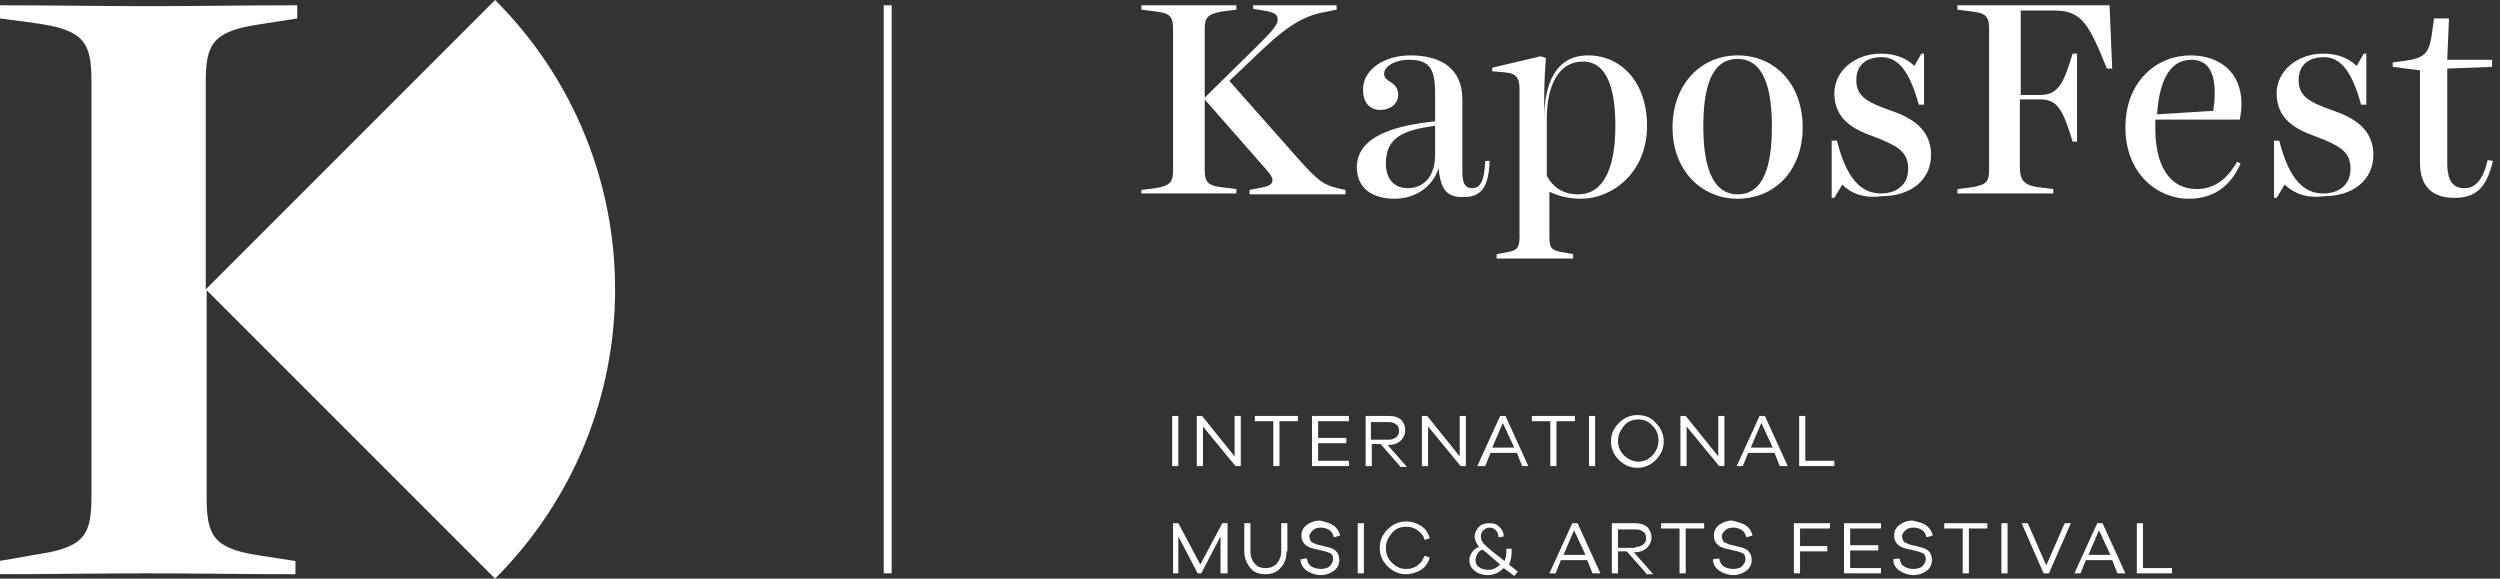
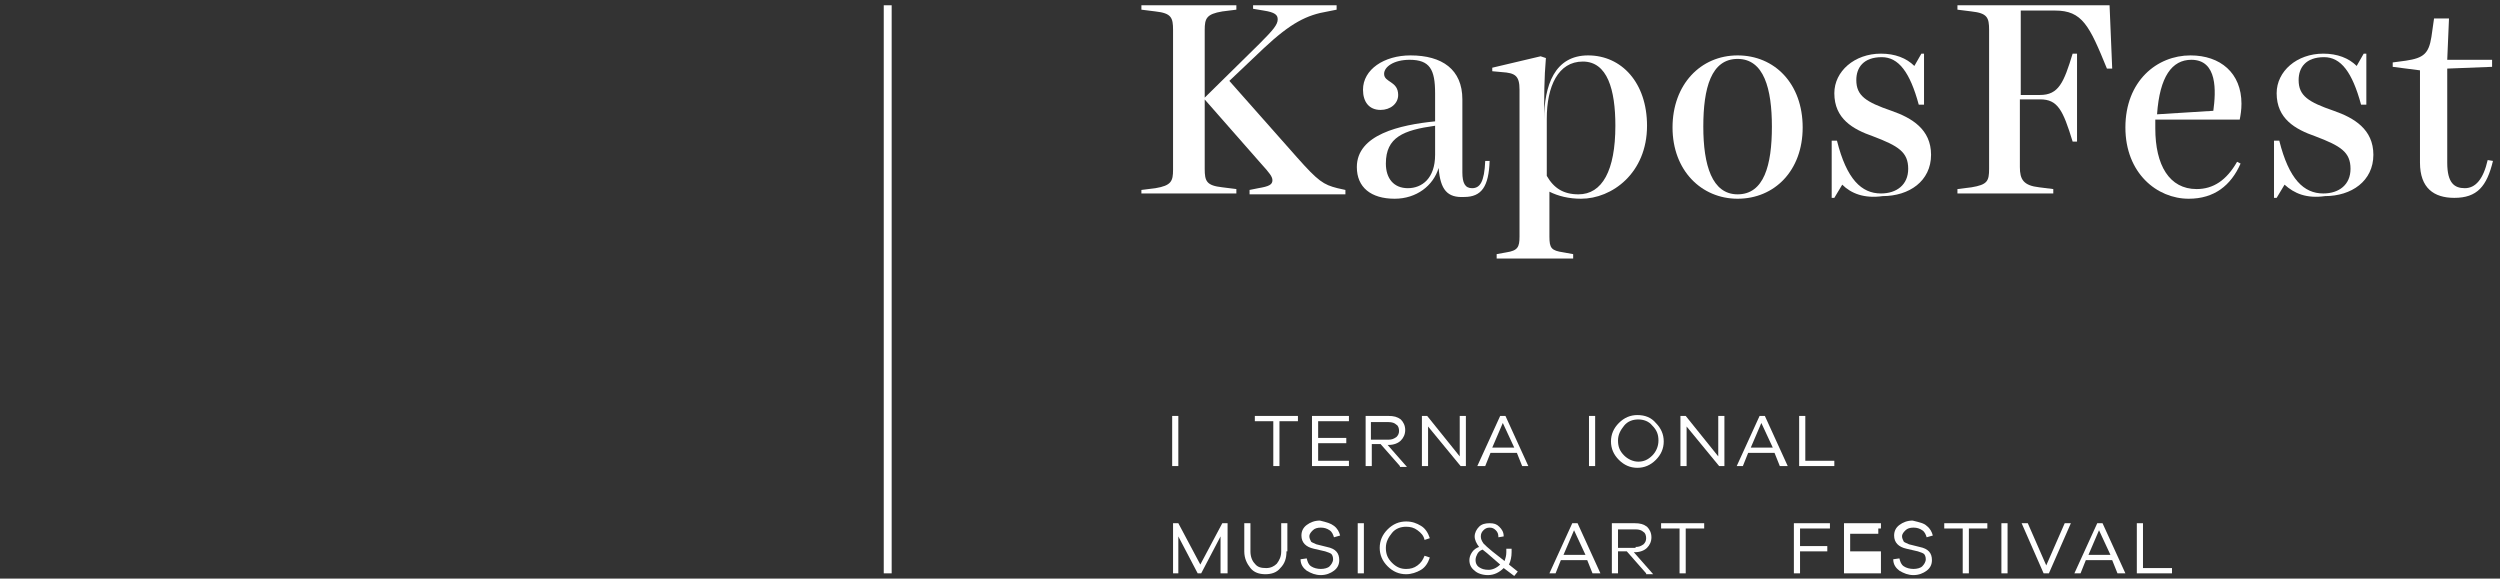
<svg xmlns="http://www.w3.org/2000/svg" version="1.1" id="Layer_1" x="0px" y="0px" viewBox="0 0 284.3 65.8" style="enable-background:new 0 0 284.3 65.8;" xml:space="preserve">
  <rect x="0" y="0" width="284.3" height="65.8" fill="#333333" stroke="none" />
  <style type="text/css">
	.st0{fill:#FFFFFF;}
</style>
-   <path class="st0" d="M23.5,33v23.5c0,4.3,0.7,5.8,5.6,6.6l4.5,0.7v1.5c-5.9,0-10.9-0.1-16.9-0.1c-5.8,0-10.9,0.1-16.8,0.1v-1.5  L4.5,63c5.2-0.8,5.9-2.3,5.9-6.6V9.3c0-4.3-0.7-5.8-5.9-6.6L0,2.1V0.6c5.9,0,11,0.1,16.9,0.1c5.9,0,11-0.1,16.9-0.1v1.5l-4.5,0.7  c-5.2,0.8-5.9,2.3-5.9,6.6v23.5L56.3,0c18.2,18.2,18.2,47.6,0,65.8L23.5,33z" />
  <rect x="100.5" y="0.6" class="st0" width="0.9" height="64.6" />
  <g>
    <path class="st0" d="M133.3,53v-5.7h0.7V53H133.3z" />
-     <path class="st0" d="M141.1,53h-0.6l-3.7-4.5V53h-0.7v-5.7h0.6l3.7,4.6v-4.6h0.7V53z" />
    <path class="st0" d="M145.5,47.9V53h-0.7v-5.1h-2.1v-0.6h4.9v0.6H145.5z" />
    <path class="st0" d="M153.4,53h-4.2v-5.7h4.2v0.6h-3.5v1.9h3.2v0.6h-3.2v2h3.5V53z" />
    <path class="st0" d="M159.2,53l-2.2-2.5H156V53h-0.7v-5.7h2.6c0.6,0,1,0.1,1.4,0.4c0.3,0.3,0.5,0.7,0.5,1.2c0,0.5-0.2,0.9-0.5,1.2   c-0.3,0.3-0.8,0.5-1.4,0.5h-0.1l2.2,2.5H159.2z M157.9,50c0.4,0,0.6-0.1,0.9-0.3c0.2-0.2,0.3-0.4,0.3-0.7c0-0.3-0.1-0.6-0.3-0.7   c-0.2-0.2-0.5-0.3-0.9-0.3h-2V50H157.9z" />
    <path class="st0" d="M166.7,53h-0.6l-3.7-4.5V53h-0.7v-5.7h0.6l3.7,4.6v-4.6h0.7V53z" />
    <path class="st0" d="M173.1,53l-0.6-1.5h-3l-0.6,1.5H168l2.6-5.7h0.6l2.6,5.7H173.1z M170.9,48.1l-1.2,2.8h2.5L170.9,48.1z" />
-     <path class="st0" d="M177,47.9V53h-0.7v-5.1h-2.1v-0.6h4.9v0.6H177z" />
    <path class="st0" d="M180.7,53v-5.7h0.7V53H180.7z" />
    <path class="st0" d="M188.3,48.1c0.6,0.6,0.9,1.3,0.9,2.1c0,0.8-0.3,1.5-0.9,2.1c-0.6,0.6-1.3,0.9-2.1,0.9c-0.8,0-1.5-0.3-2.1-0.9   c-0.6-0.6-0.9-1.3-0.9-2.1c0-0.8,0.3-1.5,0.9-2.1c0.6-0.6,1.3-0.9,2.1-0.9C187.1,47.2,187.8,47.5,188.3,48.1z M187.9,51.8   c0.4-0.4,0.7-1,0.7-1.7c0-0.7-0.2-1.2-0.7-1.7c-0.4-0.5-1-0.7-1.6-0.7c-0.6,0-1.2,0.2-1.6,0.7c-0.4,0.5-0.7,1-0.7,1.7   c0,0.7,0.2,1.2,0.7,1.7c0.4,0.4,1,0.7,1.6,0.7C186.9,52.5,187.4,52.3,187.9,51.8z" />
    <path class="st0" d="M196.1,53h-0.6l-3.7-4.5V53h-0.7v-5.7h0.6l3.7,4.6v-4.6h0.7V53z" />
    <path class="st0" d="M202.4,53l-0.6-1.5h-3l-0.6,1.5h-0.7l2.6-5.7h0.6l2.6,5.7H202.4z M200.3,48.1l-1.2,2.8h2.5L200.3,48.1z" />
    <path class="st0" d="M208.6,53h-4v-5.7h0.7v5.1h3.3V53z" />
    <path class="st0" d="M139.4,65.2h-0.6V61l-2.2,4.2h-0.4l-2.2-4.2v4.2h-0.6v-5.7h0.6l2.5,4.7l2.5-4.7h0.6V65.2z" />
    <path class="st0" d="M146.3,62.7c0,0.8-0.2,1.4-0.7,1.9c-0.4,0.5-1,0.7-1.7,0.7c-0.7,0-1.3-0.2-1.7-0.7c-0.4-0.5-0.7-1.1-0.7-1.9   v-3.2h0.7v3.2c0,0.6,0.2,1.1,0.5,1.4c0.3,0.4,0.7,0.5,1.3,0.5c0.5,0,0.9-0.2,1.2-0.5c0.3-0.4,0.5-0.8,0.5-1.4v-3.2h0.7V62.7z" />
    <path class="st0" d="M151.7,59.8c0.4,0.3,0.6,0.7,0.7,1.1l-0.7,0.2c-0.1-0.3-0.2-0.6-0.5-0.8c-0.3-0.2-0.6-0.3-1-0.3   c-0.4,0-0.7,0.1-0.9,0.3c-0.2,0.2-0.4,0.4-0.4,0.7c0,0.2,0.1,0.4,0.2,0.6c0.1,0.1,0.4,0.2,0.6,0.3l1.2,0.3c1,0.2,1.4,0.7,1.4,1.5   c0,0.5-0.2,0.9-0.6,1.2s-0.9,0.5-1.5,0.5c-0.6,0-1.1-0.2-1.6-0.5c-0.4-0.3-0.7-0.7-0.7-1.3l0.7-0.1c0.1,0.4,0.2,0.7,0.5,0.9   c0.3,0.2,0.7,0.3,1.1,0.3c0.4,0,0.8-0.1,1-0.3c0.2-0.2,0.4-0.5,0.4-0.8c0-0.3-0.1-0.5-0.2-0.6s-0.4-0.2-0.7-0.3l-1.3-0.3   c-0.9-0.2-1.4-0.7-1.4-1.5c0-0.5,0.2-0.9,0.6-1.2c0.4-0.3,0.9-0.5,1.5-0.5C150.9,59.4,151.3,59.5,151.7,59.8z" />
    <path class="st0" d="M154.4,65.2v-5.7h0.7v5.7H154.4z" />
    <path class="st0" d="M161.2,64.3c0.4-0.3,0.6-0.6,0.8-1.1l0.6,0.2c-0.2,0.6-0.5,1.1-1,1.4c-0.5,0.3-1.1,0.5-1.7,0.5   c-0.8,0-1.5-0.3-2.1-0.9c-0.6-0.6-0.9-1.3-0.9-2.1s0.3-1.5,0.9-2.1c0.6-0.6,1.3-0.9,2.1-0.9c0.7,0,1.2,0.2,1.7,0.5   c0.5,0.3,0.8,0.8,1,1.4l-0.6,0.2c-0.1-0.5-0.4-0.8-0.8-1.1c-0.4-0.3-0.8-0.4-1.3-0.4c-0.6,0-1.2,0.2-1.6,0.7   c-0.4,0.5-0.7,1-0.7,1.7c0,0.7,0.2,1.2,0.7,1.7s1,0.7,1.6,0.7C160.4,64.7,160.8,64.6,161.2,64.3z" />
    <path class="st0" d="M171,64.6c-0.5,0.5-1.1,0.8-1.8,0.8c-0.6,0-1.2-0.2-1.5-0.5c-0.4-0.3-0.6-0.7-0.6-1.2c0-0.3,0.1-0.6,0.3-0.9   c0.2-0.3,0.5-0.5,0.8-0.6c-0.3-0.4-0.5-0.8-0.5-1.2c0-0.4,0.2-0.8,0.5-1.1c0.3-0.3,0.7-0.4,1.2-0.4c0.5,0,0.8,0.1,1.1,0.4   c0.3,0.3,0.5,0.6,0.5,1.1l-0.6,0.1c0-0.4-0.1-0.6-0.3-0.8c-0.2-0.2-0.4-0.3-0.7-0.3c-0.3,0-0.5,0.1-0.7,0.3   c-0.2,0.2-0.3,0.4-0.3,0.7c0,0.3,0.1,0.5,0.3,0.8c0.2,0.2,0.5,0.5,1,0.9l1.4,1.1c0.1-0.3,0.2-0.6,0.2-1v-0.4h0.6v0.4   c0,0.5-0.1,1-0.3,1.4l1,0.8l-0.4,0.5L171,64.6z M170.6,64.2l-1.5-1.3l-0.5-0.4c-0.3,0.1-0.5,0.3-0.6,0.5c-0.1,0.2-0.2,0.4-0.2,0.7   c0,0.3,0.1,0.6,0.4,0.8c0.3,0.2,0.6,0.3,1.1,0.3C169.7,64.8,170.2,64.6,170.6,64.2z" />
    <path class="st0" d="M181.1,65.2l-0.6-1.5h-3l-0.6,1.5h-0.7l2.6-5.7h0.6l2.6,5.7H181.1z M179,60.3l-1.2,2.8h2.5L179,60.3z" />
    <path class="st0" d="M187.2,65.2l-2.2-2.5H184v2.5h-0.7v-5.7h2.6c0.6,0,1,0.1,1.4,0.4c0.3,0.3,0.5,0.7,0.5,1.2   c0,0.5-0.2,0.9-0.5,1.2c-0.3,0.3-0.8,0.5-1.4,0.5h-0.1l2.2,2.5H187.2z M186,62.2c0.4,0,0.6-0.1,0.9-0.3c0.2-0.2,0.3-0.4,0.3-0.7   c0-0.3-0.1-0.6-0.3-0.7c-0.2-0.2-0.5-0.3-0.9-0.3h-2v2.1H186z" />
    <path class="st0" d="M191.7,60.1v5.1H191v-5.1h-2.1v-0.6h4.9v0.6H191.7z" />
-     <path class="st0" d="M198.6,59.8c0.4,0.3,0.6,0.7,0.7,1.1l-0.7,0.2c-0.1-0.3-0.2-0.6-0.5-0.8c-0.3-0.2-0.6-0.3-1-0.3   c-0.4,0-0.7,0.1-0.9,0.3c-0.2,0.2-0.4,0.4-0.4,0.7c0,0.2,0.1,0.4,0.2,0.6c0.1,0.1,0.4,0.2,0.6,0.3l1.2,0.3c1,0.2,1.4,0.7,1.4,1.5   c0,0.5-0.2,0.9-0.6,1.2s-0.9,0.5-1.5,0.5c-0.6,0-1.1-0.2-1.6-0.5c-0.4-0.3-0.7-0.7-0.7-1.3l0.7-0.1c0.1,0.4,0.2,0.7,0.5,0.9   c0.3,0.2,0.7,0.3,1.1,0.3c0.4,0,0.8-0.1,1-0.3c0.2-0.2,0.4-0.5,0.4-0.8c0-0.3-0.1-0.5-0.2-0.6c-0.1-0.1-0.4-0.2-0.7-0.3l-1.3-0.3   c-0.9-0.2-1.4-0.7-1.4-1.5c0-0.5,0.2-0.9,0.6-1.2c0.4-0.3,0.9-0.5,1.5-0.5C197.7,59.4,198.2,59.5,198.6,59.8z" />
    <path class="st0" d="M204.7,62.1h3.1v0.6h-3.1v2.5h-0.7v-5.7h4.1v0.6h-3.4V62.1z" />
-     <path class="st0" d="M213.9,65.2h-4.2v-5.7h4.2v0.6h-3.5v1.9h3.2v0.6h-3.2v2h3.5V65.2z" />
+     <path class="st0" d="M213.9,65.2h-4.2v-5.7h4.2v0.6h-3.5h3.2v0.6h-3.2v2h3.5V65.2z" />
    <path class="st0" d="M219.1,59.8c0.4,0.3,0.6,0.7,0.7,1.1l-0.7,0.2c-0.1-0.3-0.2-0.6-0.5-0.8c-0.3-0.2-0.6-0.3-1-0.3   c-0.4,0-0.7,0.1-0.9,0.3c-0.2,0.2-0.4,0.4-0.4,0.7c0,0.2,0.1,0.4,0.2,0.6c0.1,0.1,0.4,0.2,0.6,0.3l1.2,0.3c1,0.2,1.4,0.7,1.4,1.5   c0,0.5-0.2,0.9-0.6,1.2s-0.9,0.5-1.5,0.5c-0.6,0-1.1-0.2-1.6-0.5c-0.4-0.3-0.7-0.7-0.7-1.3l0.7-0.1c0.1,0.4,0.2,0.7,0.5,0.9   c0.3,0.2,0.7,0.3,1.1,0.3c0.4,0,0.8-0.1,1-0.3c0.2-0.2,0.4-0.5,0.4-0.8c0-0.3-0.1-0.5-0.2-0.6c-0.1-0.1-0.4-0.2-0.7-0.3l-1.3-0.3   c-0.9-0.2-1.4-0.7-1.4-1.5c0-0.5,0.2-0.9,0.6-1.2c0.4-0.3,0.9-0.5,1.5-0.5C218.3,59.4,218.8,59.5,219.1,59.8z" />
    <path class="st0" d="M223.9,60.1v5.1h-0.7v-5.1h-2.1v-0.6h4.9v0.6H223.9z" />
    <path class="st0" d="M227.6,65.2v-5.7h0.7v5.7H227.6z" />
    <path class="st0" d="M233,65.2h-0.6l-2.5-5.7h0.7l2.1,4.8l2.1-4.8h0.7L233,65.2z" />
    <path class="st0" d="M240.8,65.2l-0.6-1.5h-3l-0.6,1.5h-0.7l2.6-5.7h0.6l2.6,5.7H240.8z M238.7,60.3l-1.2,2.8h2.5L238.7,60.3z" />
    <path class="st0" d="M247,65.2h-4v-5.7h0.7v5.1h3.3V65.2z" />
  </g>
  <g>
    <path class="st0" d="M129.8,21.6l1.6-0.2c1.8-0.3,2-0.8,2-2.1V3.4c0-1.4-0.2-1.9-2-2.1l-1.6-0.2V0.6c1.9,0,3.5,0,5.4,0   c1.9,0,3.5,0,5.4,0v0.5l-1.6,0.2c-1.8,0.3-2,0.8-2,2.1v15.8c0,1.4,0.2,1.9,2,2.1l1.6,0.2v0.5c-1.9,0-3.5,0-5.4,0   c-1.9,0-3.5,0-5.4,0V21.6z M147.6,22.1c-1.8,0-3.6,0-5.5,0v-0.5l1-0.2c1.2-0.2,1.6-0.4,1.6-0.9c0-0.4-0.3-0.8-1.3-1.9l-6.5-7.4   l6.3-6.2c1.6-1.6,2.1-2.2,2.1-2.8c0-0.5-0.3-0.8-1.6-1l-1.2-0.2V0.6c1.6,0,3.1,0,4.7,0c1.6,0,3.2,0,4.8,0v0.5l-1,0.2   c-2.4,0.4-4.2,1.3-7.3,4.2l-3.9,3.7l7.7,8.7c2.4,2.7,3,3.1,4.6,3.5l0.9,0.2v0.5C151.1,22.1,149.5,22.1,147.6,22.1z" />
    <path class="st0" d="M163.6,19.1c-0.6,2-2.5,3.5-5,3.5c-2.7,0-4.3-1.3-4.3-3.6c0-3.7,4.9-4.8,8.9-5.2v-3.2c0-2.7-0.6-3.8-2.9-3.8   c-1.8,0-2.9,0.8-2.9,1.6c0,1,1.6,0.8,1.6,2.4c0,1-0.9,1.7-2,1.7c-1.3,0-2-0.9-2-2.3c0-2.3,2.4-3.9,5.4-3.9c3.6,0,5.9,1.6,5.9,5   l0,8.3c0,1.2,0.3,1.8,1.1,1.8c0.9,0,1.4-0.7,1.5-3.1h0.5c-0.1,2.9-0.9,4.1-2.9,4.1C164.6,22.5,163.8,21.6,163.6,19.1z M163.2,17.6   v-3.3c-3.6,0.5-5.6,1.3-5.6,4.3c0,1.7,0.9,2.8,2.5,2.8C161.7,21.4,163.2,20.3,163.2,17.6z" />
    <path class="st0" d="M178.6,29.4c-1.5,0-2.7,0-4.2,0s-2.7,0-4.2,0v-0.5l1.1-0.2c1.3-0.2,1.5-0.6,1.5-1.8V10.2c0-1.6-0.5-1.9-2-2   l-1.1-0.1V7.7l5.5-1.3l0.6,0.2c-0.2,2.3-0.2,4.4-0.2,7c0-3.9,1.2-7.3,5-7.3c3.8,0,6.7,3.1,6.7,8c0,5.4-4,8.3-7.5,8.3   c-1.4,0-2.6-0.3-3.6-0.8v5.1c0,1.3,0.2,1.6,1.6,1.8l1.1,0.2V29.4z M183.7,14.3c0-4.1-0.9-7.3-3.7-7.3c-2.8,0-4.1,2.8-4.1,6.5V20   c0.8,1.4,1.9,2.1,3.6,2.1C182.2,22.1,183.7,19.4,183.7,14.3z" />
    <path class="st0" d="M197.6,22.6c-4.1,0-7.4-3.2-7.4-8.1c0-4.9,3.2-8.2,7.4-8.2c4.2,0,7.4,3.2,7.4,8.2   C205,19.4,201.8,22.6,197.6,22.6z M197.6,22.1c3,0,3.9-3.3,3.9-7.7c0-4.3-0.9-7.7-3.9-7.7c-3,0-3.9,3.3-3.9,7.7   C193.7,18.8,194.7,22.1,197.6,22.1z" />
    <path class="st0" d="M209.5,21l-0.9,1.5h-0.3v-6.5h0.6c1.1,4.4,2.8,6,5,6c1.8,0,3.1-1,3.1-2.8c0-1.9-1.1-2.6-4-3.7   c-2.3-0.8-4.4-2-4.4-4.9c0-2.5,2.3-4.5,5.3-4.5c1.6,0,2.9,0.5,3.8,1.4l0.8-1.4h0.3v5.8h-0.6c-1-3.7-2.3-5.4-4.2-5.4   c-2.1,0-2.9,1.2-2.9,2.6c0,1.8,1.1,2.5,4,3.5c2.3,0.8,4.5,2.1,4.5,5c0,3-2.5,4.7-5.5,4.7C212,22.6,210.5,22,209.5,21z" />
    <path class="st0" d="M232,10.8c2.1,0,2.7-1.4,3.7-4.7h0.5c0,1.7,0,3.4,0,5c0,1.7,0,3.4,0,5h-0.5c-1.1-3.6-1.7-4.8-3.7-4.8h-2.3v7.7   c0,1.4,0.4,2.1,2.2,2.3l1.6,0.2v0.5c-1.9,0-3.7,0-5.5,0c-1.9,0-3.5,0-5.4,0v-0.5l1.6-0.2c1.8-0.3,2-0.7,2-2.1V3.4   c0-1.4-0.2-1.9-2-2.1l-1.6-0.2V0.6h17.3l0.3,7.2h-0.6c-2-4.9-2.8-6.6-5.9-6.6h-3.9v9.6H232z" />
    <path class="st0" d="M248.9,22.6c-3.6,0-7.2-2.9-7.2-8.1c0-5.3,3.6-8.2,7.4-8.2c3.4,0,5.8,2,5.8,5.5c0,0.7-0.1,1.3-0.2,1.8h-9.6   c0,0.3,0,0.6,0,1c0,4.2,1.6,6.9,4.7,6.9c1.9,0,3.4-1,4.6-3.1l0.4,0.2C253.7,21.1,251.8,22.6,248.9,22.6z M245.3,13l6.4-0.4v0   c0.3-2.2,0.5-5.8-2.5-5.8C247,6.8,245.6,8.7,245.3,13z" />
    <path class="st0" d="M259.8,21l-0.9,1.5h-0.3v-6.5h0.6c1.1,4.4,2.8,6,5,6c1.8,0,3.1-1,3.1-2.8c0-1.9-1.1-2.6-4-3.7   c-2.3-0.8-4.4-2-4.4-4.9c0-2.5,2.3-4.5,5.3-4.5c1.6,0,2.9,0.5,3.8,1.4l0.8-1.4h0.3v5.8h-0.6c-1-3.7-2.3-5.4-4.2-5.4   c-2.1,0-2.9,1.2-2.9,2.6c0,1.8,1.1,2.5,4,3.5c2.3,0.8,4.5,2.1,4.5,5c0,3-2.5,4.7-5.5,4.7C262.3,22.6,260.9,22,259.8,21z" />
    <path class="st0" d="M279.1,22.5c-2.3,0-3.9-1.1-3.9-4V8l-3.1-0.4V7.1l1.5-0.2c2-0.3,2.6-0.8,2.9-2.7l0.3-2.1h1.7l-0.2,4.7h5.1v0.8   l-5.1,0.2v10.7c0,2.3,0.8,2.9,2,2.9s2.1-1,2.6-3.2l0.6,0.1C282.8,21.2,281.7,22.5,279.1,22.5z" />
  </g>
</svg>